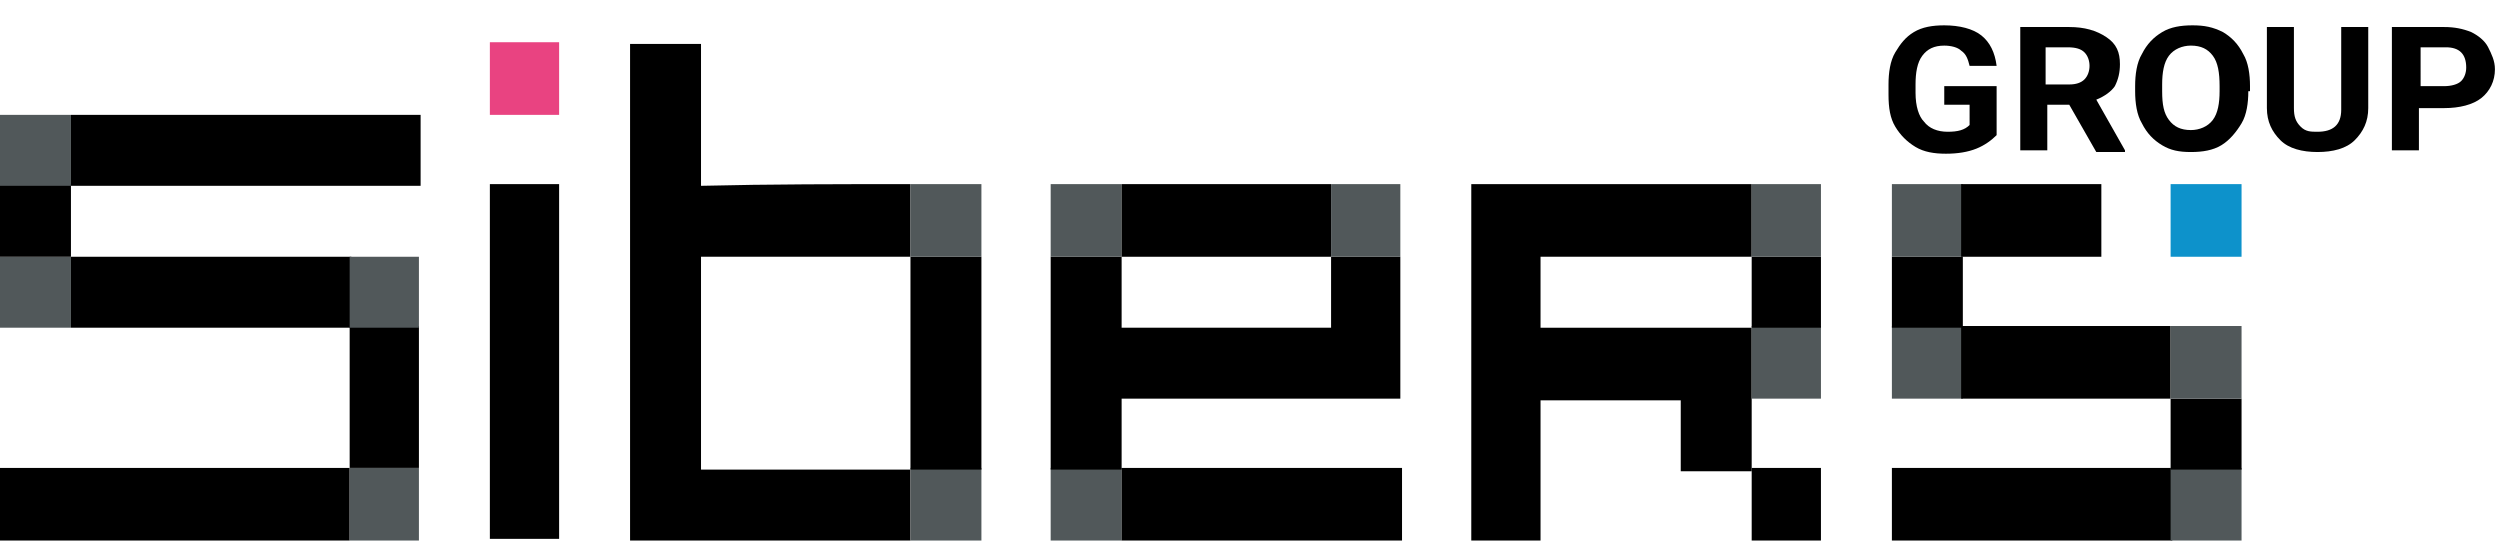
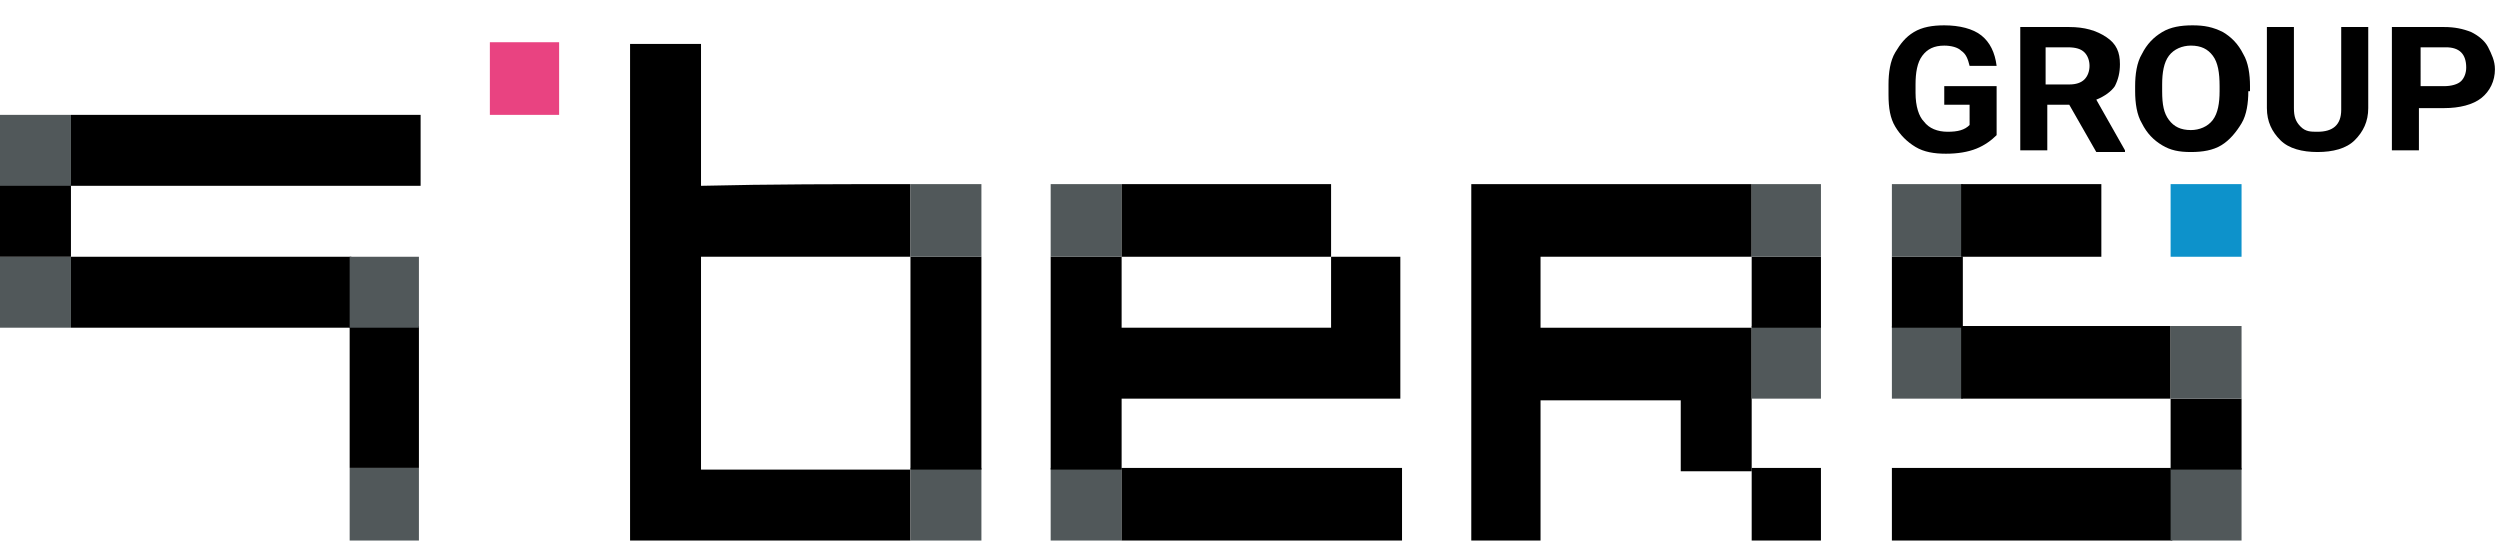
<svg xmlns="http://www.w3.org/2000/svg" id="Layer_1" viewBox="0 0 148 32" width="148" height="32" style="enable-background:new 0 0 158.6 33.9;">
  <style type="text/css">
	.st0{fill:#51585A;}
	.st1{fill-rule:evenodd;clip-rule:evenodd;}
	.st2{fill:#0D92CB;}
	.st3{fill:#E94381;}
</style>
-   <path d="M20.7,27.7H0V32h20.7V27.7z" />
  <path class="st0" d="M24.8,27.7h-4.1V32h4.1V27.7z" />
-   <path d="M33.1,10.9H29v21h4.1V10.9z" />
  <path class="st1" d="M53.9,10.9v4.3H41.5v12.6h12.4V32H37.3V2.6h4.2V11C45.6,10.9,49.7,10.9,53.9,10.9z" />
  <path class="st0" d="M58.1,27.7h-4.2V32h4.2V27.7z" />
  <path class="st0" d="M66.4,27.7h-4.2V32h4.2V27.7z" />
  <path d="M83,27.7H66.4V32H83V27.7z" />
  <path class="st1" d="M103.7,10.9v4.3H91.2v4.2h12.5v4.3v4.2h-4.2v-4.2h-8.3V32h-4.1V10.9C92.6,10.9,98.1,10.9,103.7,10.9z" />
  <path d="M107.8,27.7h-4.1V32h4.1V27.7z" />
  <path d="M128.6,27.7H112V32h16.6V27.7z" />
  <path class="st0" d="M132.7,27.7h-4.2V32h4.2V27.7z" />
  <path d="M24.8,19.3h-4.1v8.4h4.1V19.3z" />
  <path d="M58.1,15.2h-4.2v12.6h4.2V15.2z" />
  <path class="st1" d="M62.2,27.7V15.2h4.2v4.2h12.4v-4.2h4.1v8.4H66.4v4.2H62.2z" />
  <path d="M132.7,23.6h-4.2v4.2h4.2V23.6z" />
  <path class="st0" d="M107.8,19.3h-4.1v4.3h4.1V19.3z" />
  <path class="st0" d="M116.2,19.3H112v4.3h4.2V19.3z" />
  <path d="M128.5,19.3h-12.4v4.3h12.4V19.3z" />
  <path class="st0" d="M132.7,19.3h-4.2v4.3h4.2V19.3z" />
  <path class="st0" d="M4.2,15.2H0v4.2h4.2V15.2z" />
  <path d="M20.8,15.2H4.2v4.2h16.6V15.2z" />
  <path class="st0" d="M24.8,15.2h-4.1v4.2h4.1V15.2z" />
  <path d="M107.8,15.2h-4.1v4.2h4.1V15.2z" />
  <path d="M116.2,15.2H112v4.2h4.2V15.2z" />
  <path d="M4.2,10.9H0v4.3h4.2V10.9z" />
  <path class="st0" d="M58.1,10.9h-4.2v4.3h4.2V10.9z" />
  <path class="st0" d="M66.4,10.9h-4.2v4.3h4.2V10.9z" />
  <path d="M78.8,10.9H66.4v4.3h12.4V10.9z" />
-   <path class="st0" d="M82.9,10.9h-4.1v4.3h4.1V10.9z" />
  <path class="st0" d="M107.8,10.9h-4.1v4.3h4.1V10.9z" />
  <path class="st0" d="M116.2,10.9H112v4.3h4.2V10.9z" />
  <path d="M124.4,10.9h-8.3v4.3h8.3V10.9z" />
  <path class="st2" d="M132.7,10.9h-4.2v4.3h4.2V10.9z" />
  <path class="st0" d="M4.2,6.8H0v4.2h4.2V6.8z" />
  <path d="M24.9,6.8H4.2v4.2h20.7V6.8z" />
  <path class="st3" d="M33.1,2.5H29v4.3h4.1V2.5z" />
  <g>
    <path d="M118.2,8c-0.3,0.3-0.7,0.6-1.2,0.8c-0.5,0.2-1.1,0.3-1.8,0.3c-0.7,0-1.3-0.1-1.8-0.4c-0.5-0.3-0.9-0.7-1.2-1.2   c-0.3-0.5-0.4-1.1-0.4-1.9V5c0-0.7,0.1-1.4,0.4-1.9c0.3-0.5,0.6-0.9,1.1-1.2c0.5-0.3,1.1-0.4,1.8-0.4c0.9,0,1.7,0.2,2.2,0.6   c0.5,0.4,0.8,1,0.9,1.8h-1.6c-0.1-0.4-0.2-0.7-0.5-0.9c-0.2-0.2-0.6-0.3-1-0.3c-0.6,0-1,0.2-1.3,0.6s-0.4,1-0.4,1.7v0.5   c0,0.8,0.2,1.4,0.5,1.7c0.3,0.4,0.8,0.6,1.4,0.6c0.6,0,1-0.1,1.3-0.4V6.2h-1.5V5.1h3.1V8z" />
    <path d="M122.5,6.2h-1.3v2.7h-1.6V1.6h2.9c0.9,0,1.6,0.2,2.2,0.6s0.8,0.9,0.8,1.6c0,0.5-0.1,0.9-0.3,1.3c-0.2,0.3-0.6,0.6-1.1,0.8   l1.7,3v0.1h-1.7L122.5,6.2z M121.2,5h1.3c0.4,0,0.7-0.1,0.9-0.3s0.3-0.5,0.3-0.8c0-0.3-0.1-0.6-0.3-0.8c-0.2-0.2-0.5-0.3-1-0.3   h-1.3V5z" />
    <path d="M133.1,5.4c0,0.7-0.1,1.4-0.4,1.9c-0.3,0.5-0.7,1-1.2,1.3C131,8.9,130.4,9,129.7,9c-0.7,0-1.2-0.1-1.7-0.4   c-0.5-0.3-0.9-0.7-1.2-1.3c-0.3-0.5-0.4-1.2-0.4-1.9V5.1c0-0.7,0.1-1.4,0.4-1.9c0.3-0.6,0.7-1,1.2-1.3c0.5-0.3,1.1-0.4,1.8-0.4   s1.2,0.1,1.8,0.4c0.5,0.3,0.9,0.7,1.2,1.3c0.3,0.5,0.4,1.2,0.4,1.9V5.4z M131.4,5.1c0-0.8-0.1-1.4-0.4-1.8   c-0.3-0.4-0.7-0.6-1.3-0.6c-0.5,0-1,0.2-1.3,0.6c-0.3,0.4-0.4,1-0.4,1.7v0.4c0,0.8,0.1,1.3,0.4,1.7s0.7,0.6,1.3,0.6   c0.5,0,1-0.2,1.3-0.6c0.3-0.4,0.4-1,0.4-1.7V5.1z" />
    <path d="M140.2,1.6v4.8c0,0.8-0.3,1.4-0.8,1.9c-0.5,0.5-1.3,0.7-2.2,0.7c-0.9,0-1.7-0.2-2.2-0.7s-0.8-1.1-0.8-1.9V1.6h1.6v4.8   c0,0.5,0.1,0.8,0.4,1.1s0.6,0.3,1,0.3c0.9,0,1.4-0.4,1.4-1.3V1.6H140.2z" />
    <path d="M143.2,6.3v2.6h-1.6V1.6h3.1c0.6,0,1.1,0.1,1.6,0.3c0.4,0.2,0.8,0.5,1,0.9c0.2,0.4,0.4,0.8,0.4,1.3c0,0.7-0.3,1.3-0.8,1.7   c-0.5,0.4-1.3,0.6-2.2,0.6H143.2z M143.2,5.1h1.5c0.4,0,0.8-0.1,1-0.3s0.3-0.5,0.3-0.8c0-0.4-0.1-0.7-0.3-0.9   c-0.2-0.2-0.5-0.3-0.9-0.3h-1.5V5.1z" />
  </g>
</svg>